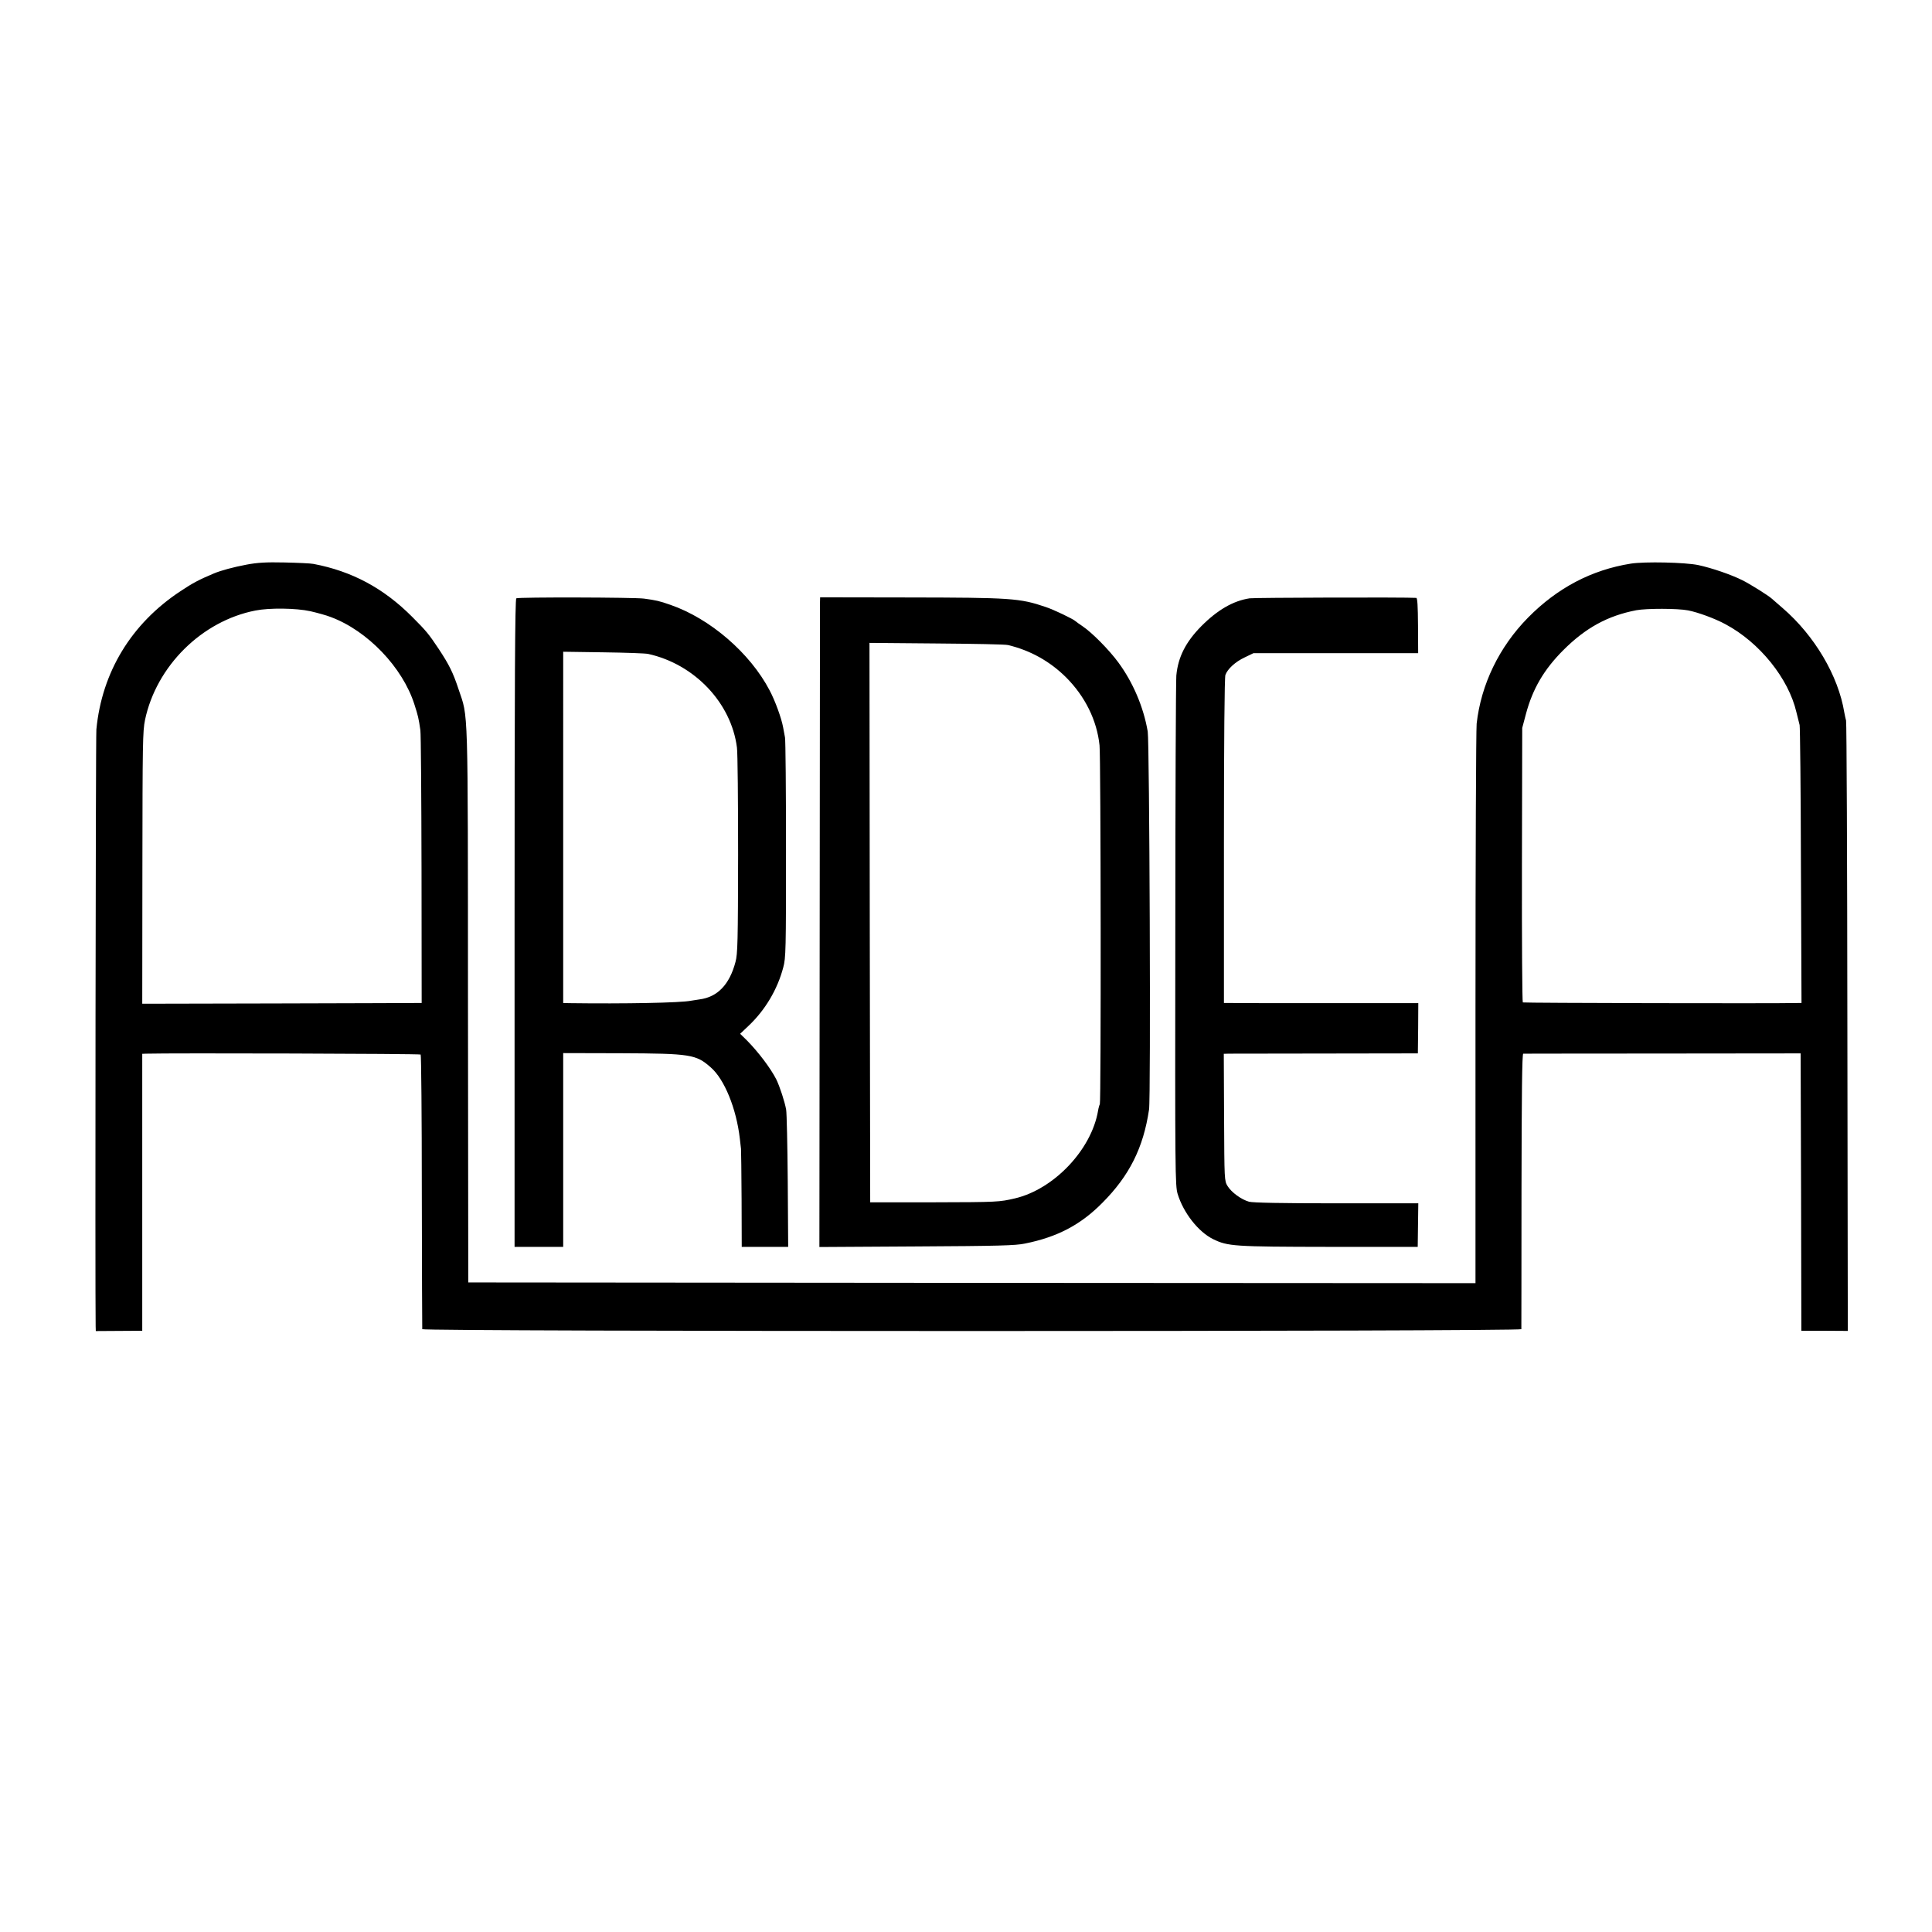
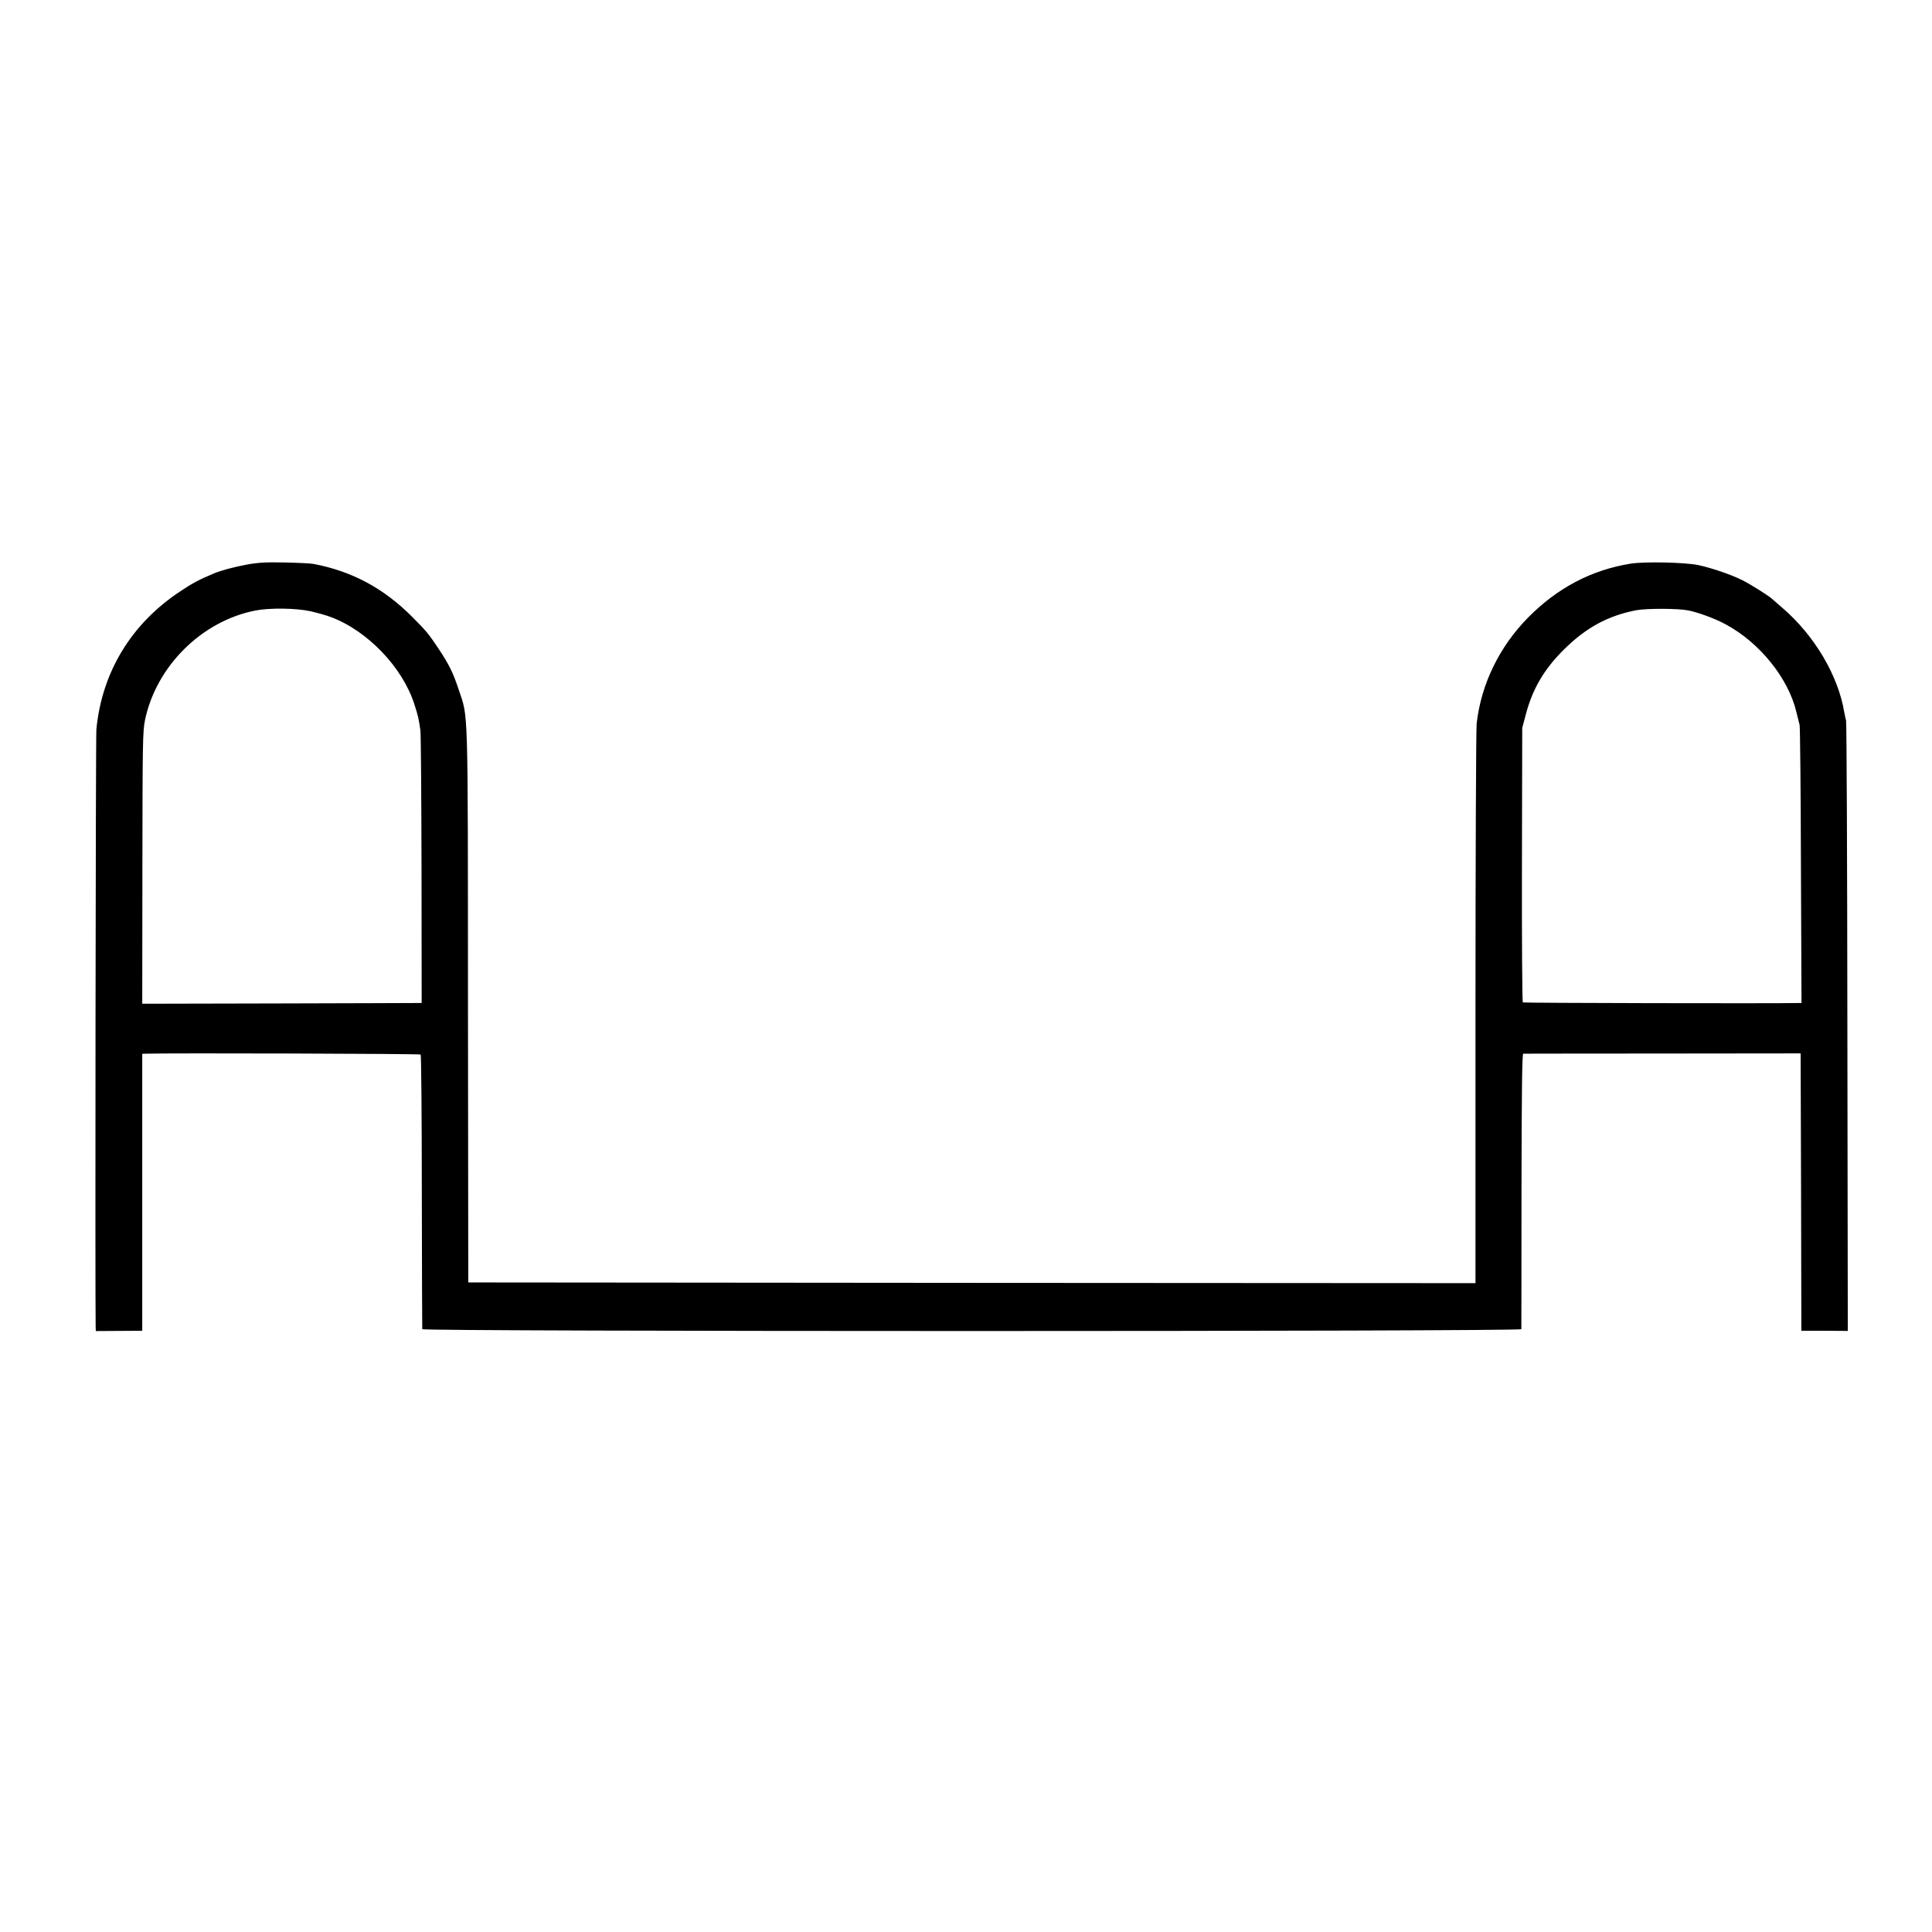
<svg xmlns="http://www.w3.org/2000/svg" version="1.0" width="1774.667" height="1774.667" viewBox="0 0 1331 1331">
  <path d="M169.8 389c-9 1.7-17.5 4-22.3 6-10.3 4.3-14.8 6.7-23.2 12.3-33.8 22.3-54.1 55.7-57.9 95.2-.5 5.1-.9 389.9-.5 411.2l.1 3.3 16-.1 16-.1V726l2.8-.1c16.3-.5 188.5 0 189 .6.4.3.8 42.8.8 94.3.1 51.6.2 94.2.3 94.9.2 1.7 757.1 1.7 757.2 0 0-.7.1-43.6.1-95.5.1-67.2.4-94.2 1.2-94.3.6 0 43.9-.1 96.1-.1l95-.1.3 95.5.2 95.6h16l16 .1-.3-209.2c-.1-115.1-.5-210.2-.9-211.3-.3-1.2-.9-3.7-1.2-5.5-4.1-25.3-20.5-53-42.4-71.9-3.5-3-6.9-6-7.6-6.6-2.1-2-15.2-10.2-20.3-12.7-7.6-3.8-21-8.4-30.3-10.4-9.2-1.9-36.9-2.5-46.5-1-27 4.3-50.6 16.7-70.8 37.2-19.9 20.2-32.4 46.1-35.4 73.1-.4 3.8-.8 92.1-.8 196.2V884l-347-.2-346.9-.3-.2-191c-.1-211 .3-197.4-6.5-217.7-3.8-11.5-6.5-16.9-13.7-27.8-6.8-10.2-8.5-12.3-18.2-22-19.7-19.8-41.6-31.5-68-36.5-1.9-.4-10.9-.8-20-1-12.8-.3-18.7.1-26.2 1.5zm44.1 32.1c4.7 1.1 11 2.8 14 4 25.3 9.4 49.5 34.7 57.6 60.2 2.5 7.8 2.9 9.4 4.1 17.7.4 2.5.7 45.8.8 96.2l.1 91.8H286c-2.5 0-45.8.2-96.3.3l-91.7.2.1-93.5c.1-85.7.2-94.2 1.8-102 7.8-37.1 39.1-68.2 76.1-75.4 9.6-1.9 27.9-1.7 37.9.5zm949-.6c6.8 1.3 18.8 5.7 25.9 9.6 23.4 12.5 43.4 37.3 48.8 60.6.9 3.7 1.9 7.7 2.2 8.8.3 1.1.8 44.6.9 96.7l.4 94.8h-2.3c-16.8.4-189 0-189.7-.4-.4-.3-.7-42.2-.6-94.8l.2-94.3 2.6-9.8c4.6-17.1 12.3-30.4 25.7-43.8 15.4-15.4 30.6-23.7 50.3-27.5 7.1-1.3 28.3-1.3 35.6.1z" />
-   <path d="M355.7 412.2c-.9.5-1.2 56.3-1.2 223.8v223H388V725.5l39.8.1c48 .2 51.7.8 61.8 9.7 9.5 8.2 17.7 28.4 20.1 49.2.3 2.7.7 5.9.8 7 .1 1.1.3 16.7.4 34.7l.1 32.8h32l-.3-45.3c-.2-24.8-.7-47-1.1-49.2-.9-5.3-4.4-16-6.8-20.9-3.9-7.7-12.4-18.9-20.2-26.8l-4.7-4.6 5.6-5.3c11.6-10.9 20.1-25.2 24.1-40.4 1.8-6.5 1.9-12 1.9-81 0-40.7-.3-75.6-.7-77.5-.4-1.9-.9-5.1-1.3-7-1.1-6.1-5.5-18.3-9.3-25.4-13.5-25.8-41.1-49.5-68.3-58.9-7.7-2.7-10-3.2-18.2-4.3-6.7-.9-86.6-1.1-88-.2zm90.8 38.3c31.9 7 57.3 33.7 61.2 64.5.5 3.6.8 36.9.8 74-.1 59.4-.3 68.3-1.8 73.7-4.1 15.6-12.4 24.2-24.7 25.8-1.9.3-4.5.7-5.8.9-7.3 1.5-45.8 2.2-83.9 1.7l-4.3-.1V449l27.8.4c15.2.2 29.1.7 30.7 1.1zM564.9 415.5c0 2.2-.1 102.9-.2 223.8l-.2 219.8 67-.4c55.8-.3 68.3-.6 74.7-2 22.3-4.5 38.3-12.9 53.3-28.1 18.6-18.7 28.2-37.9 32.1-64.2 1.3-8.2.3-252.8-.9-260.4-2.9-17-10.2-34-20.3-47.7-6.4-8.7-18.1-20.5-24.5-24.8-2.4-1.6-4.6-3.2-4.9-3.5-1.3-1.4-15.2-8.1-20.8-9.9-17.7-6-23.6-6.4-95-6.5l-60.2-.1-.1 4zm129.6 28.9c15.4 3.7 28.8 11.2 39.9 22.2 13.2 13.2 21.3 29.7 23.1 46.9.9 8.2 1.1 245.8.2 247.2-.3.5-.9 2.5-1.2 4.4-4.5 26.9-30.4 54.2-57.3 60.5-10.8 2.5-11.7 2.6-56.7 2.7h-43l-.3-192.7-.2-192.7 46.2.4c25.5.2 47.7.6 49.3 1.1zM860.9 412.2c-11.3 1.7-22.2 8-33.4 19.3-10.6 10.8-15.9 21.1-17.1 33.9-.3 3.4-.7 83.7-.7 178.6-.2 164.2-.1 172.8 1.6 178.5 4 13.1 14.3 26.2 24.5 31.2 10.1 4.9 14 5.2 79.8 5.3h61.1l.2-15 .2-15h-56.3c-38.2 0-57.6-.4-60.3-1.1-5.3-1.5-12.1-6.4-14.8-10.8-2.2-3.6-2.2-4.1-2.4-47.4l-.2-43.7 3.7-.1c2 0 32.1-.1 66.9-.1l63.1-.1.2-17.3.1-17.3h-62.3c-34.3 0-64.4 0-66.9-.1h-4.7V579.3c0-68.9.4-112.7 1-114.3 1.5-4.2 6.9-9.1 13.3-12.1l6-2.9H977l-.1-19c-.1-13.7-.4-19-1.2-19.1-6.6-.5-111.5-.2-114.8.3z" />
</svg>